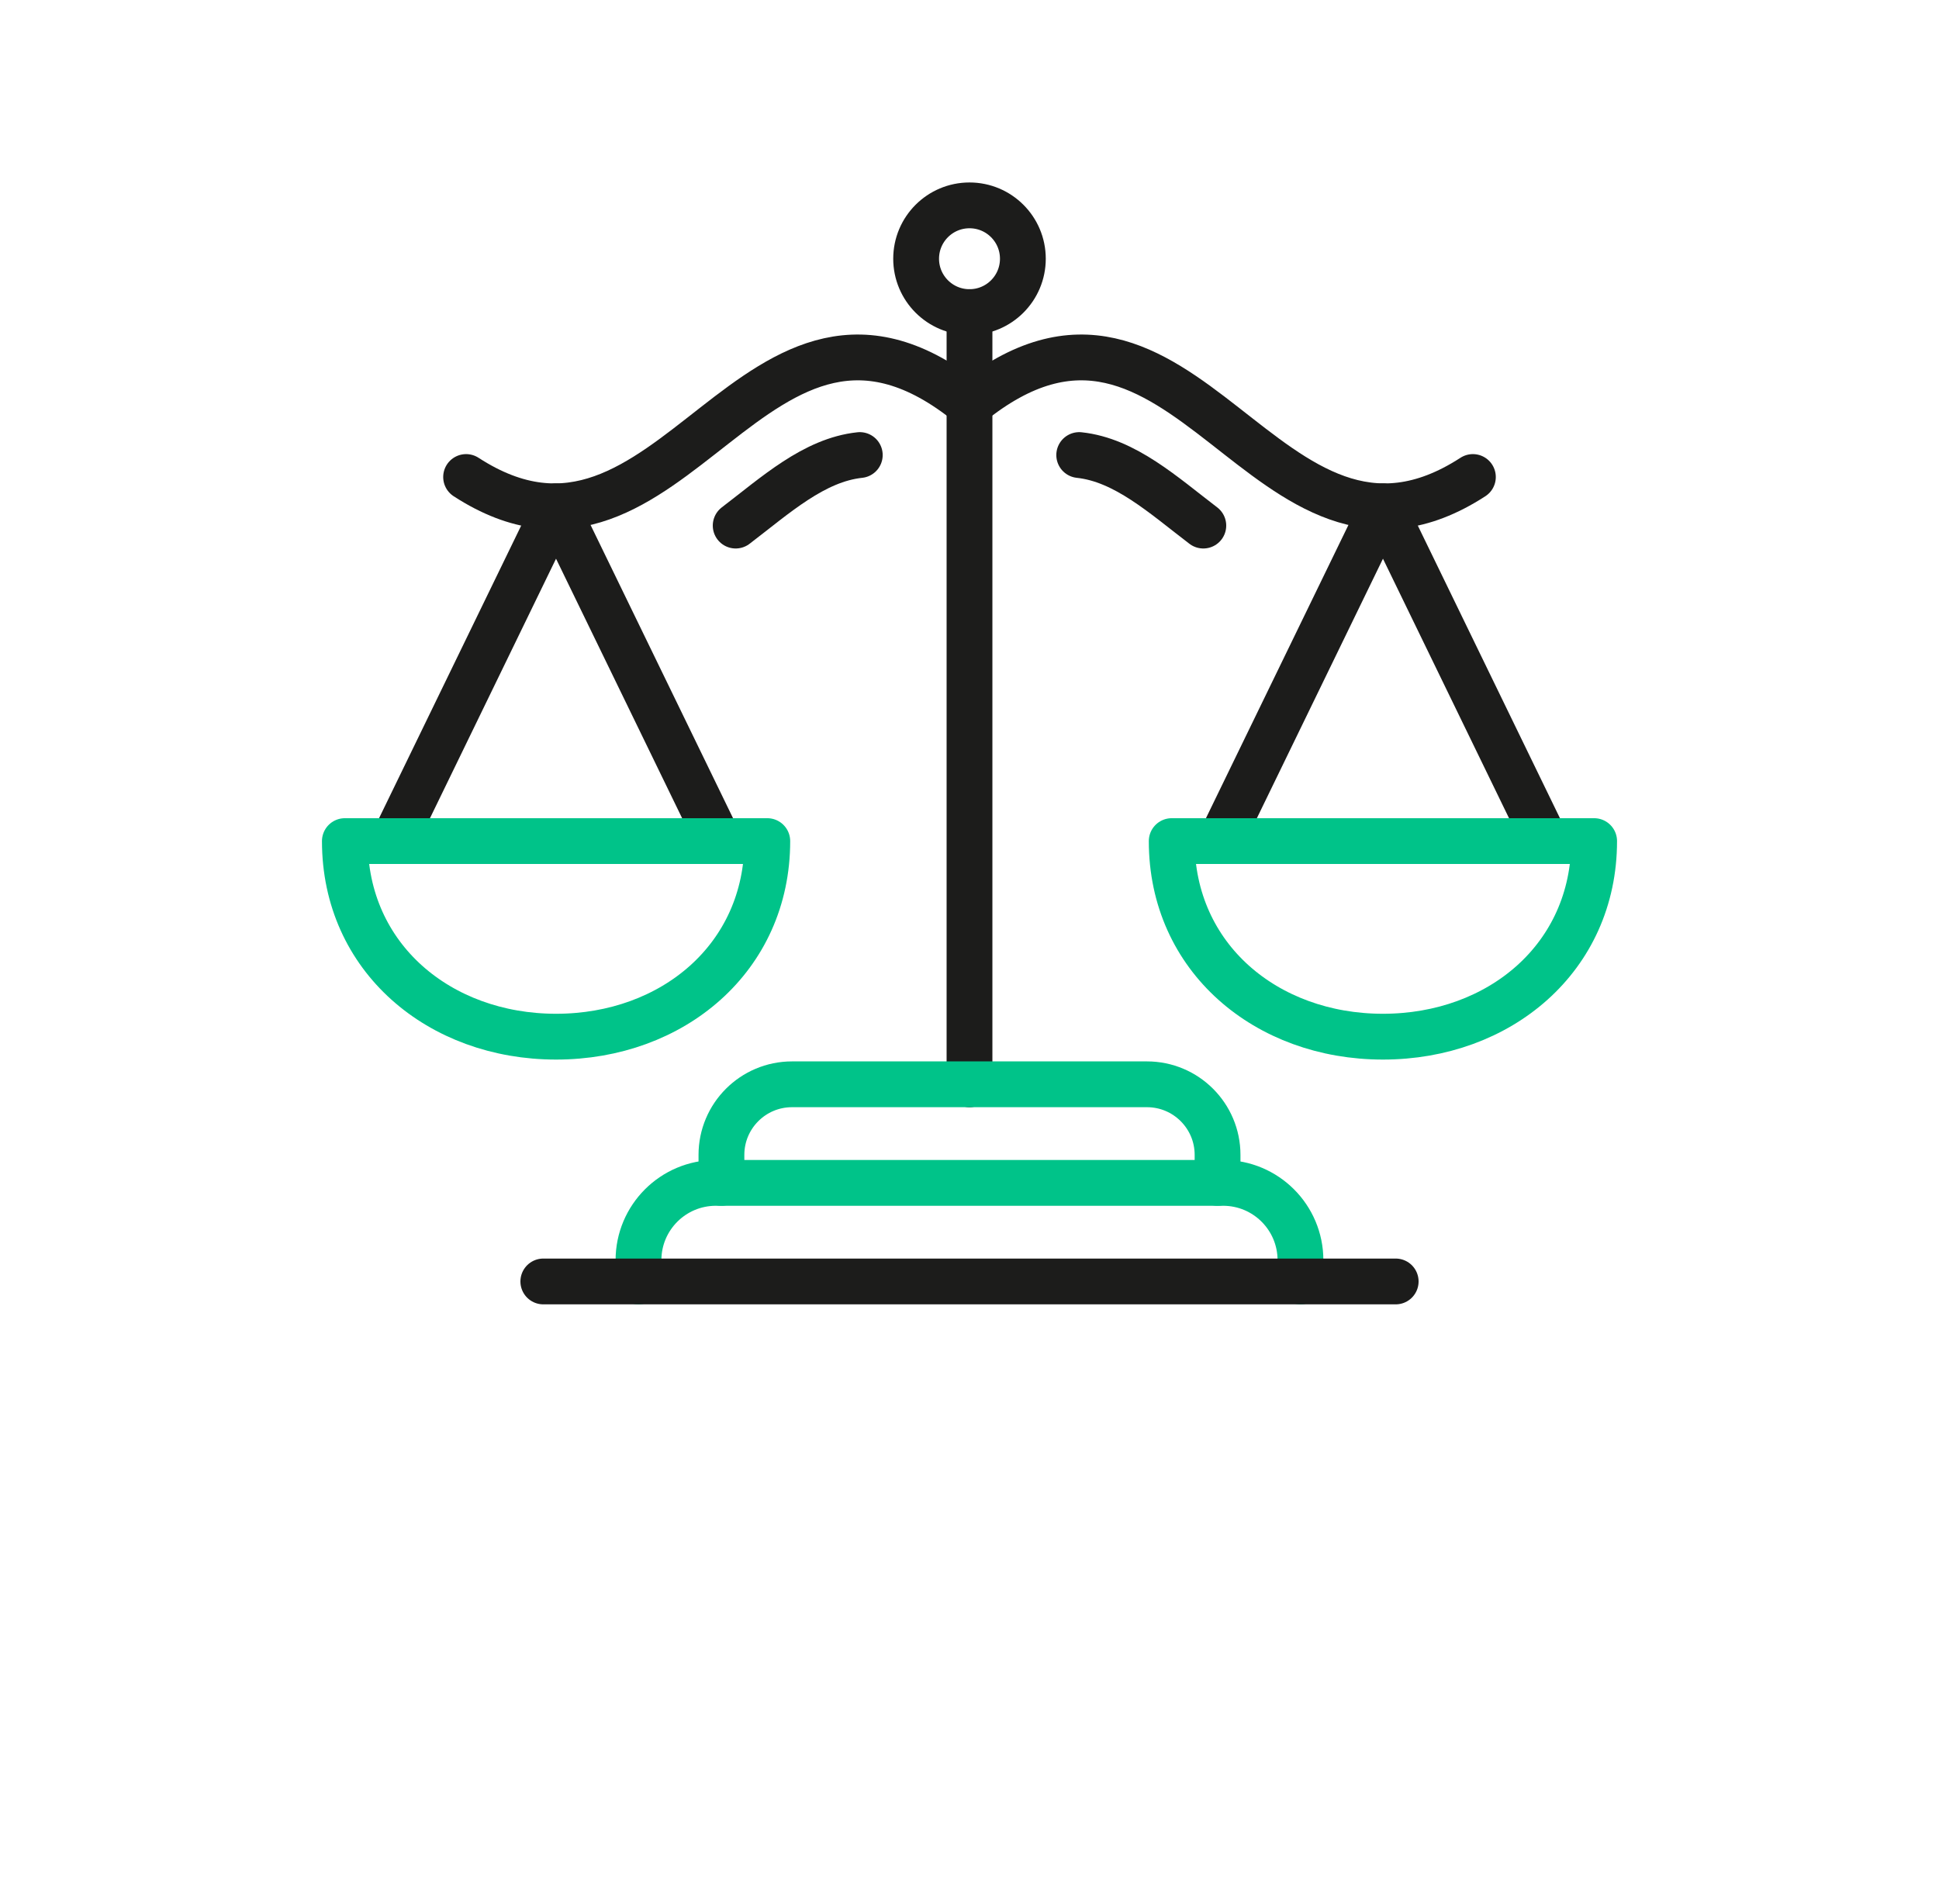
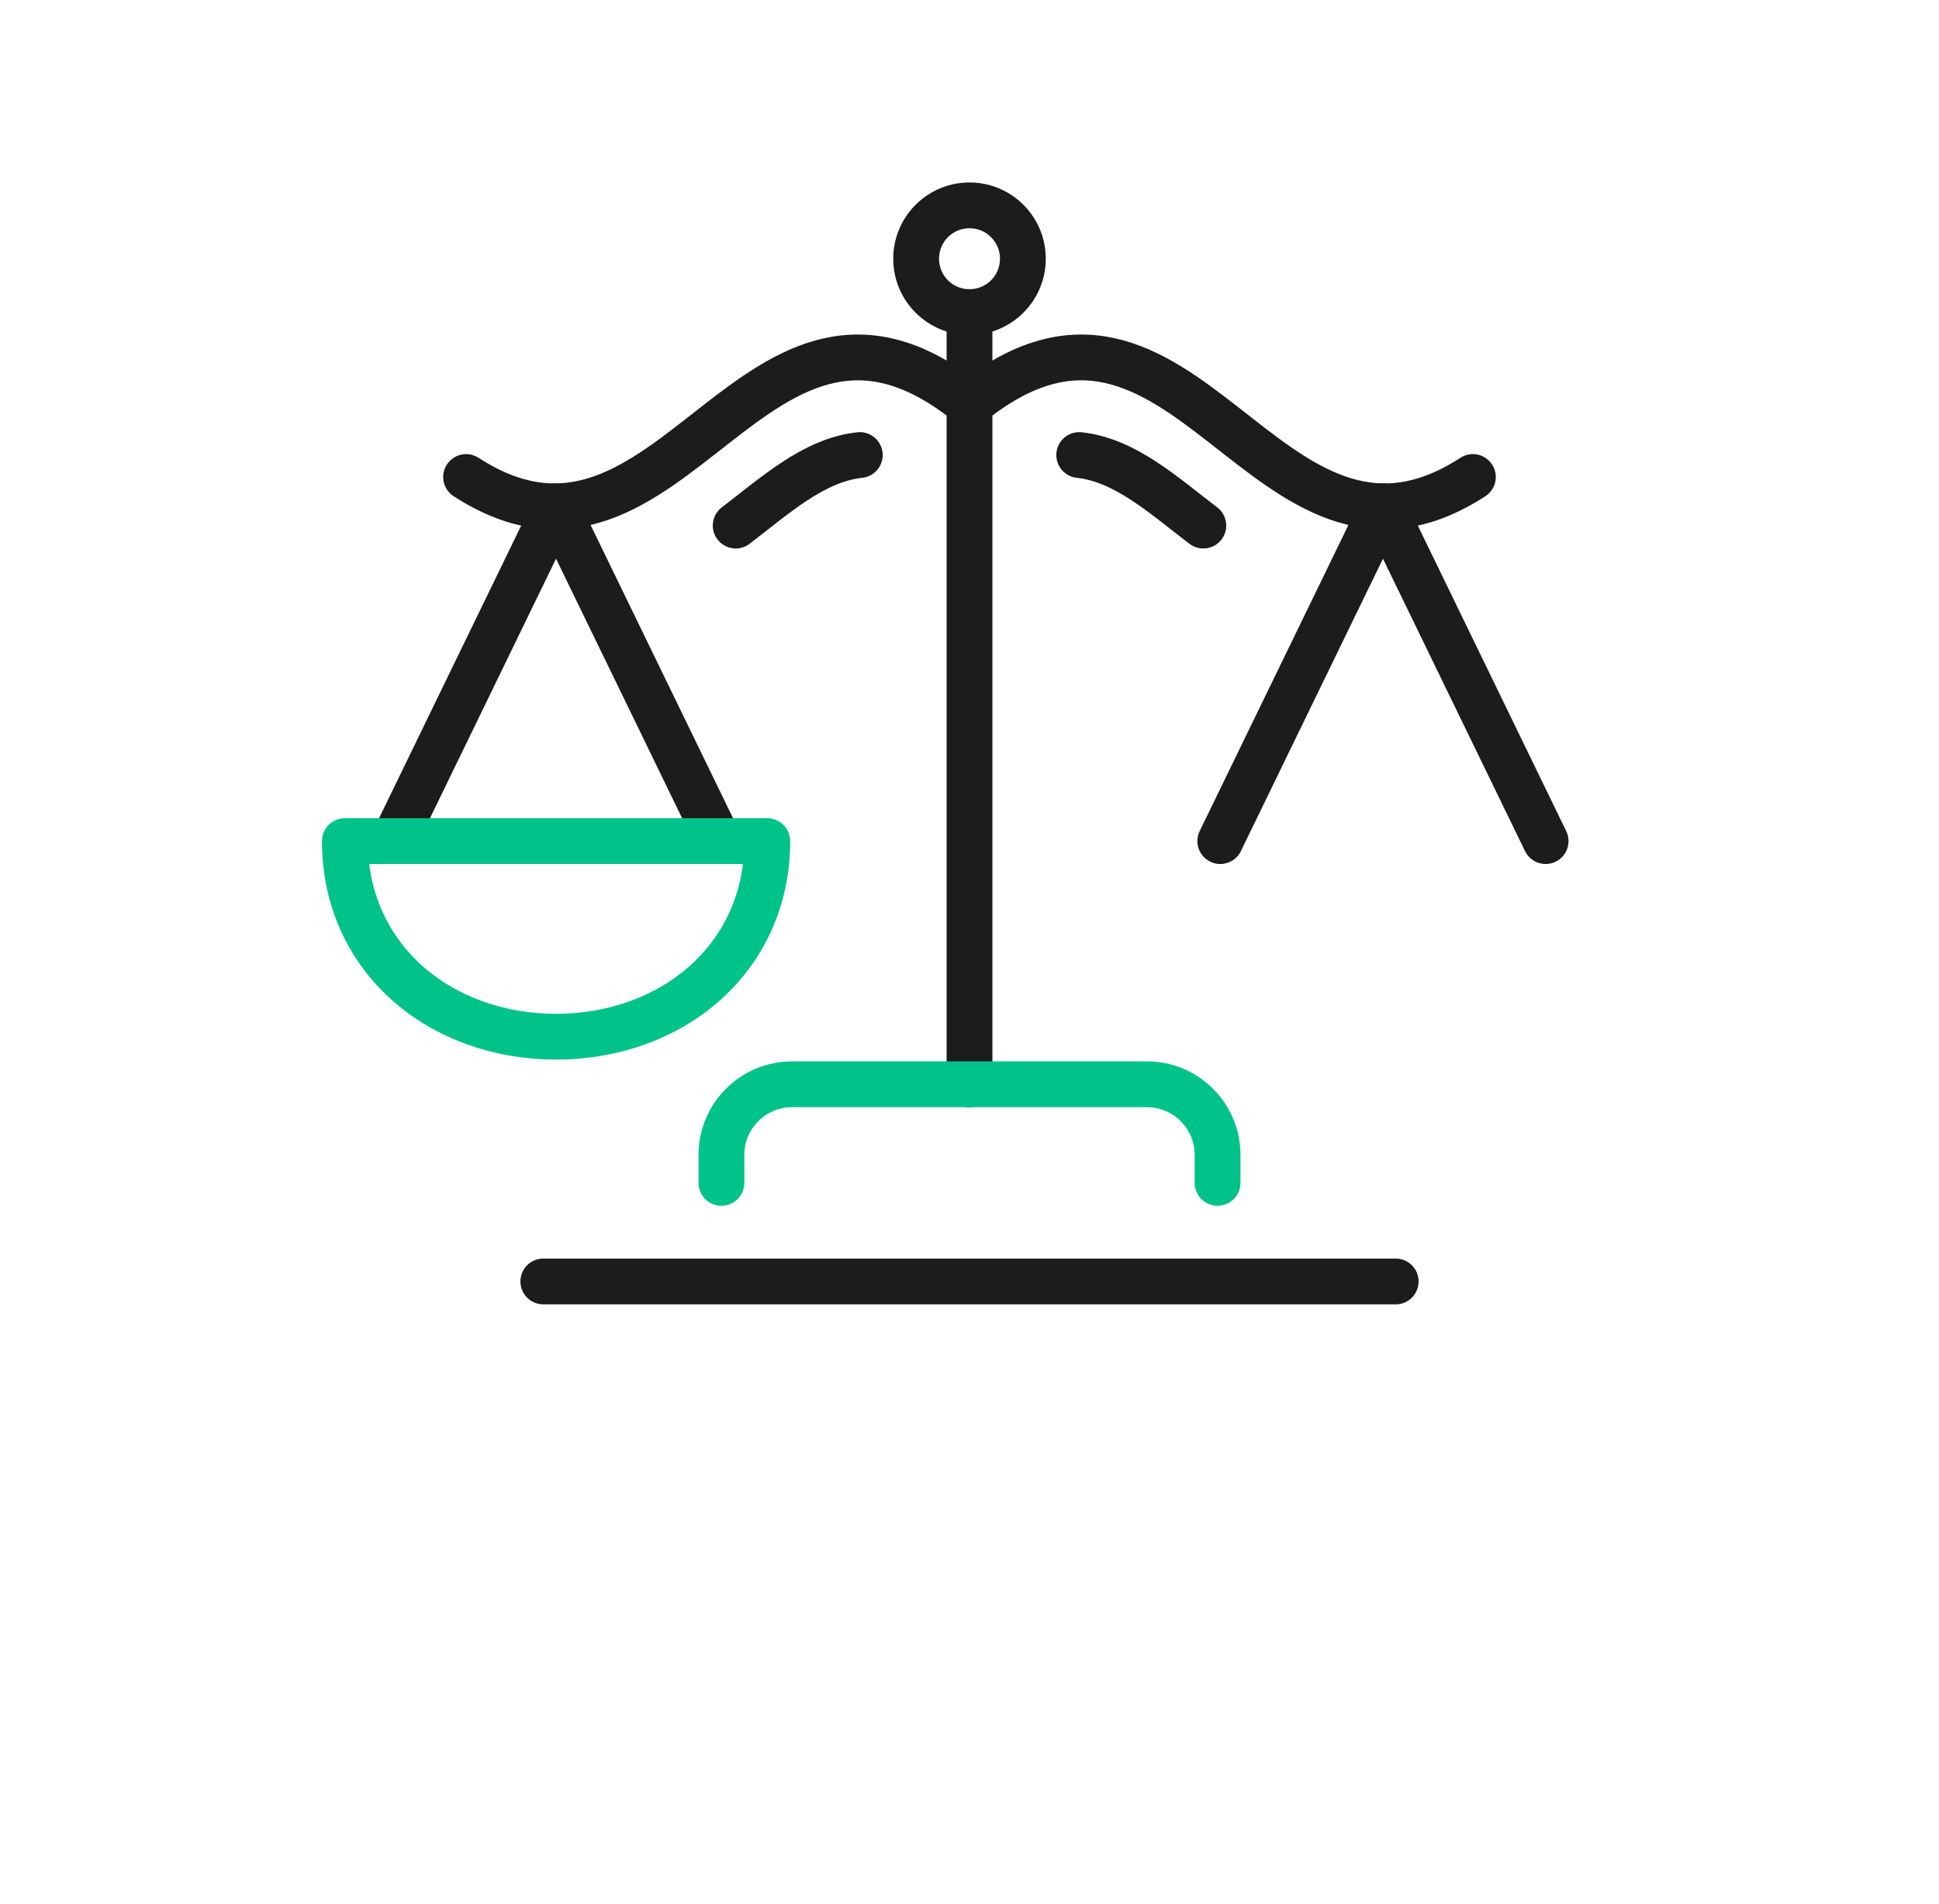
<svg xmlns="http://www.w3.org/2000/svg" id="Layer_1" data-name="Layer 1" viewBox="0 0 392 385">
  <defs>
    <style>
      .cls-1 {
        stroke: #00c389;
      }

      .cls-1, .cls-2 {
        fill: none;
        stroke-linecap: round;
        stroke-linejoin: round;
        stroke-width: 9.26px;
      }

      .cls-2 {
        stroke: #1c1c1b;
      }
    </style>
  </defs>
  <polyline class="cls-2" points="145.3 170.05 112.41 102.36 79.53 170.05" />
  <line class="cls-2" x1="196" y1="219.22" x2="196" y2="63.1" />
  <path class="cls-2" d="M94.23,96.44c41.96,27.21,58.14-50.16,101.77-14.68" />
  <polyline class="cls-2" points="246.7 170.05 279.59 102.36 312.47 170.05" />
  <path class="cls-2" d="M297.77,96.44c-41.96,27.21-58.14-50.16-101.77-14.68" />
  <path class="cls-2" d="M206.79,52.31c0-5.96-4.83-10.79-10.79-10.79s-10.79,4.83-10.79,10.79,4.83,10.79,10.79,10.79,10.79-4.83,10.79-10.79Z" />
  <path class="cls-2" d="M148.73,106.26c8.04-6.13,15.82-13.27,25.09-14.26" />
  <path class="cls-2" d="M243.27,106.26c-8.04-6.13-15.82-13.27-25.09-14.26" />
  <path class="cls-1" d="M69.72,170.05c0,23.58,19.12,39.54,42.7,39.54s42.7-15.96,42.7-39.54h-85.4Z" />
-   <path class="cls-1" d="M322.28,170.05c0,23.58-19.12,39.54-42.7,39.54s-42.7-15.96-42.7-39.54h85.4Z" />
  <path class="cls-1" d="M145.85,239.15v-5.66c0-7.88,6.39-14.27,14.27-14.27h71.76c7.88,0,14.27,6.39,14.27,14.27v5.66" />
-   <path class="cls-1" d="M129.08,259.08v-4.29c0-8.64,7-15.64,15.64-15.64h102.55c8.64,0,15.64,7,15.64,15.64v4.29" />
  <line class="cls-2" x1="109.84" y1="259.08" x2="282.16" y2="259.08" />
</svg>